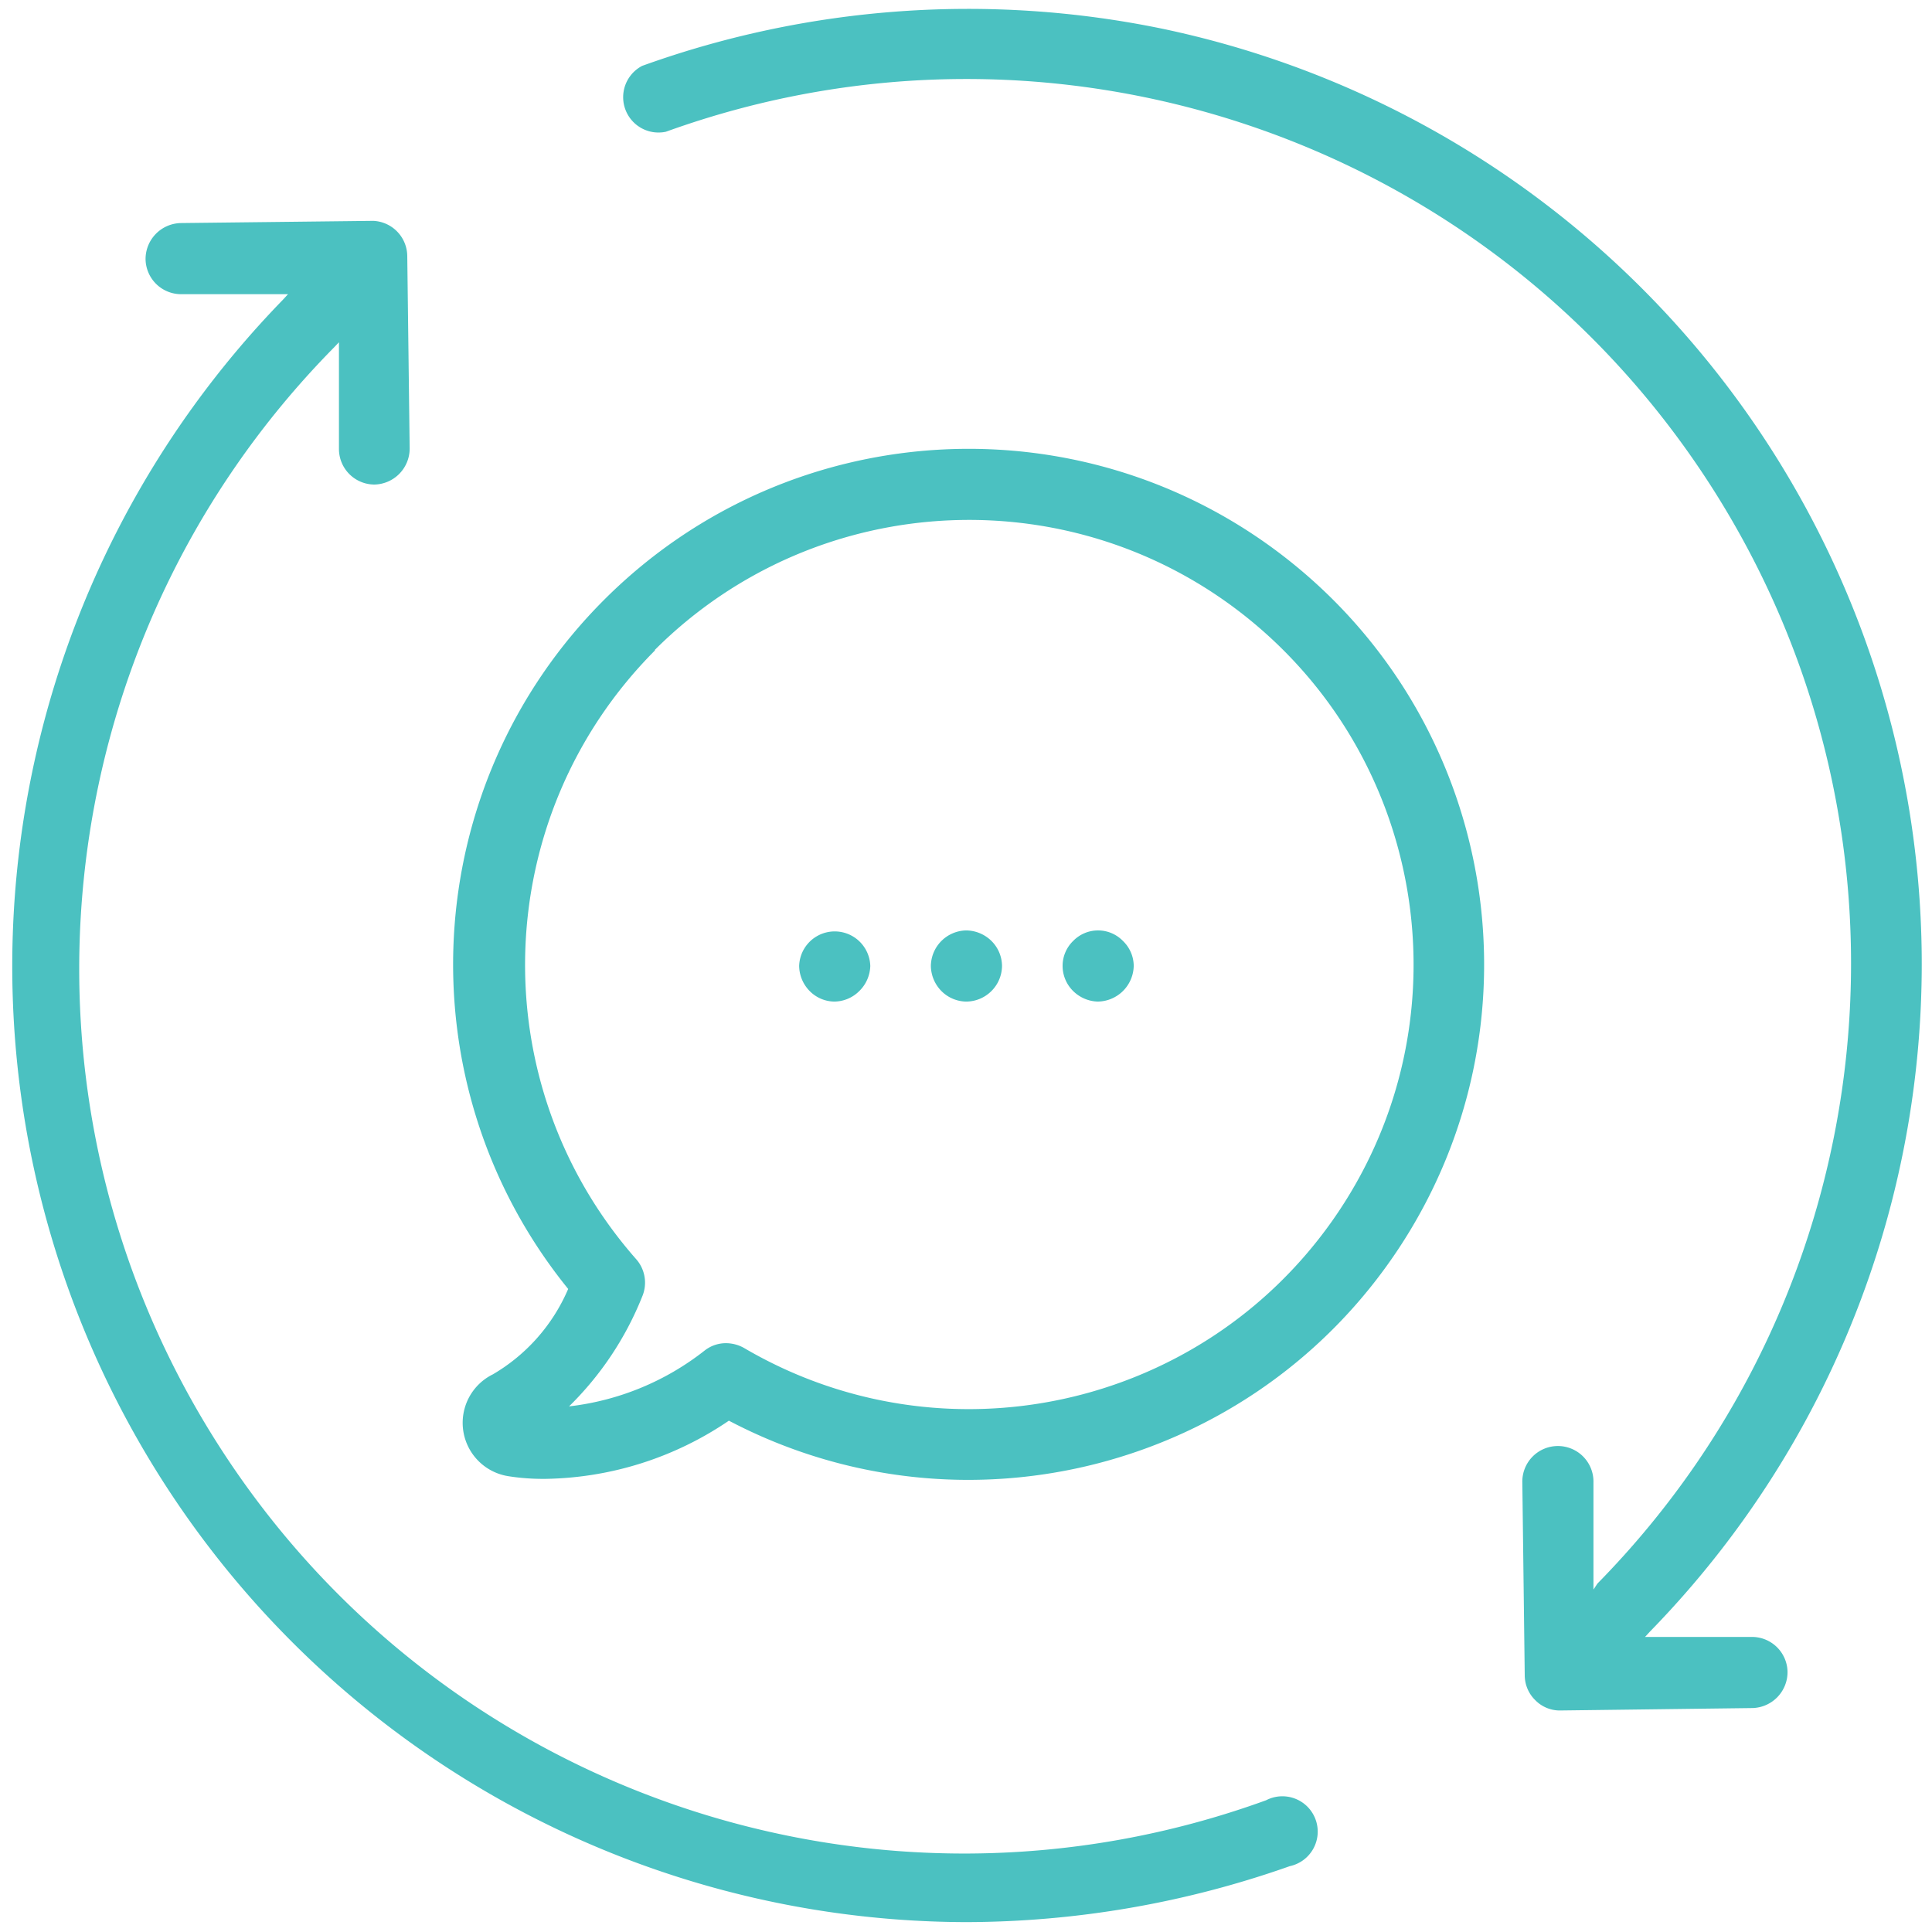
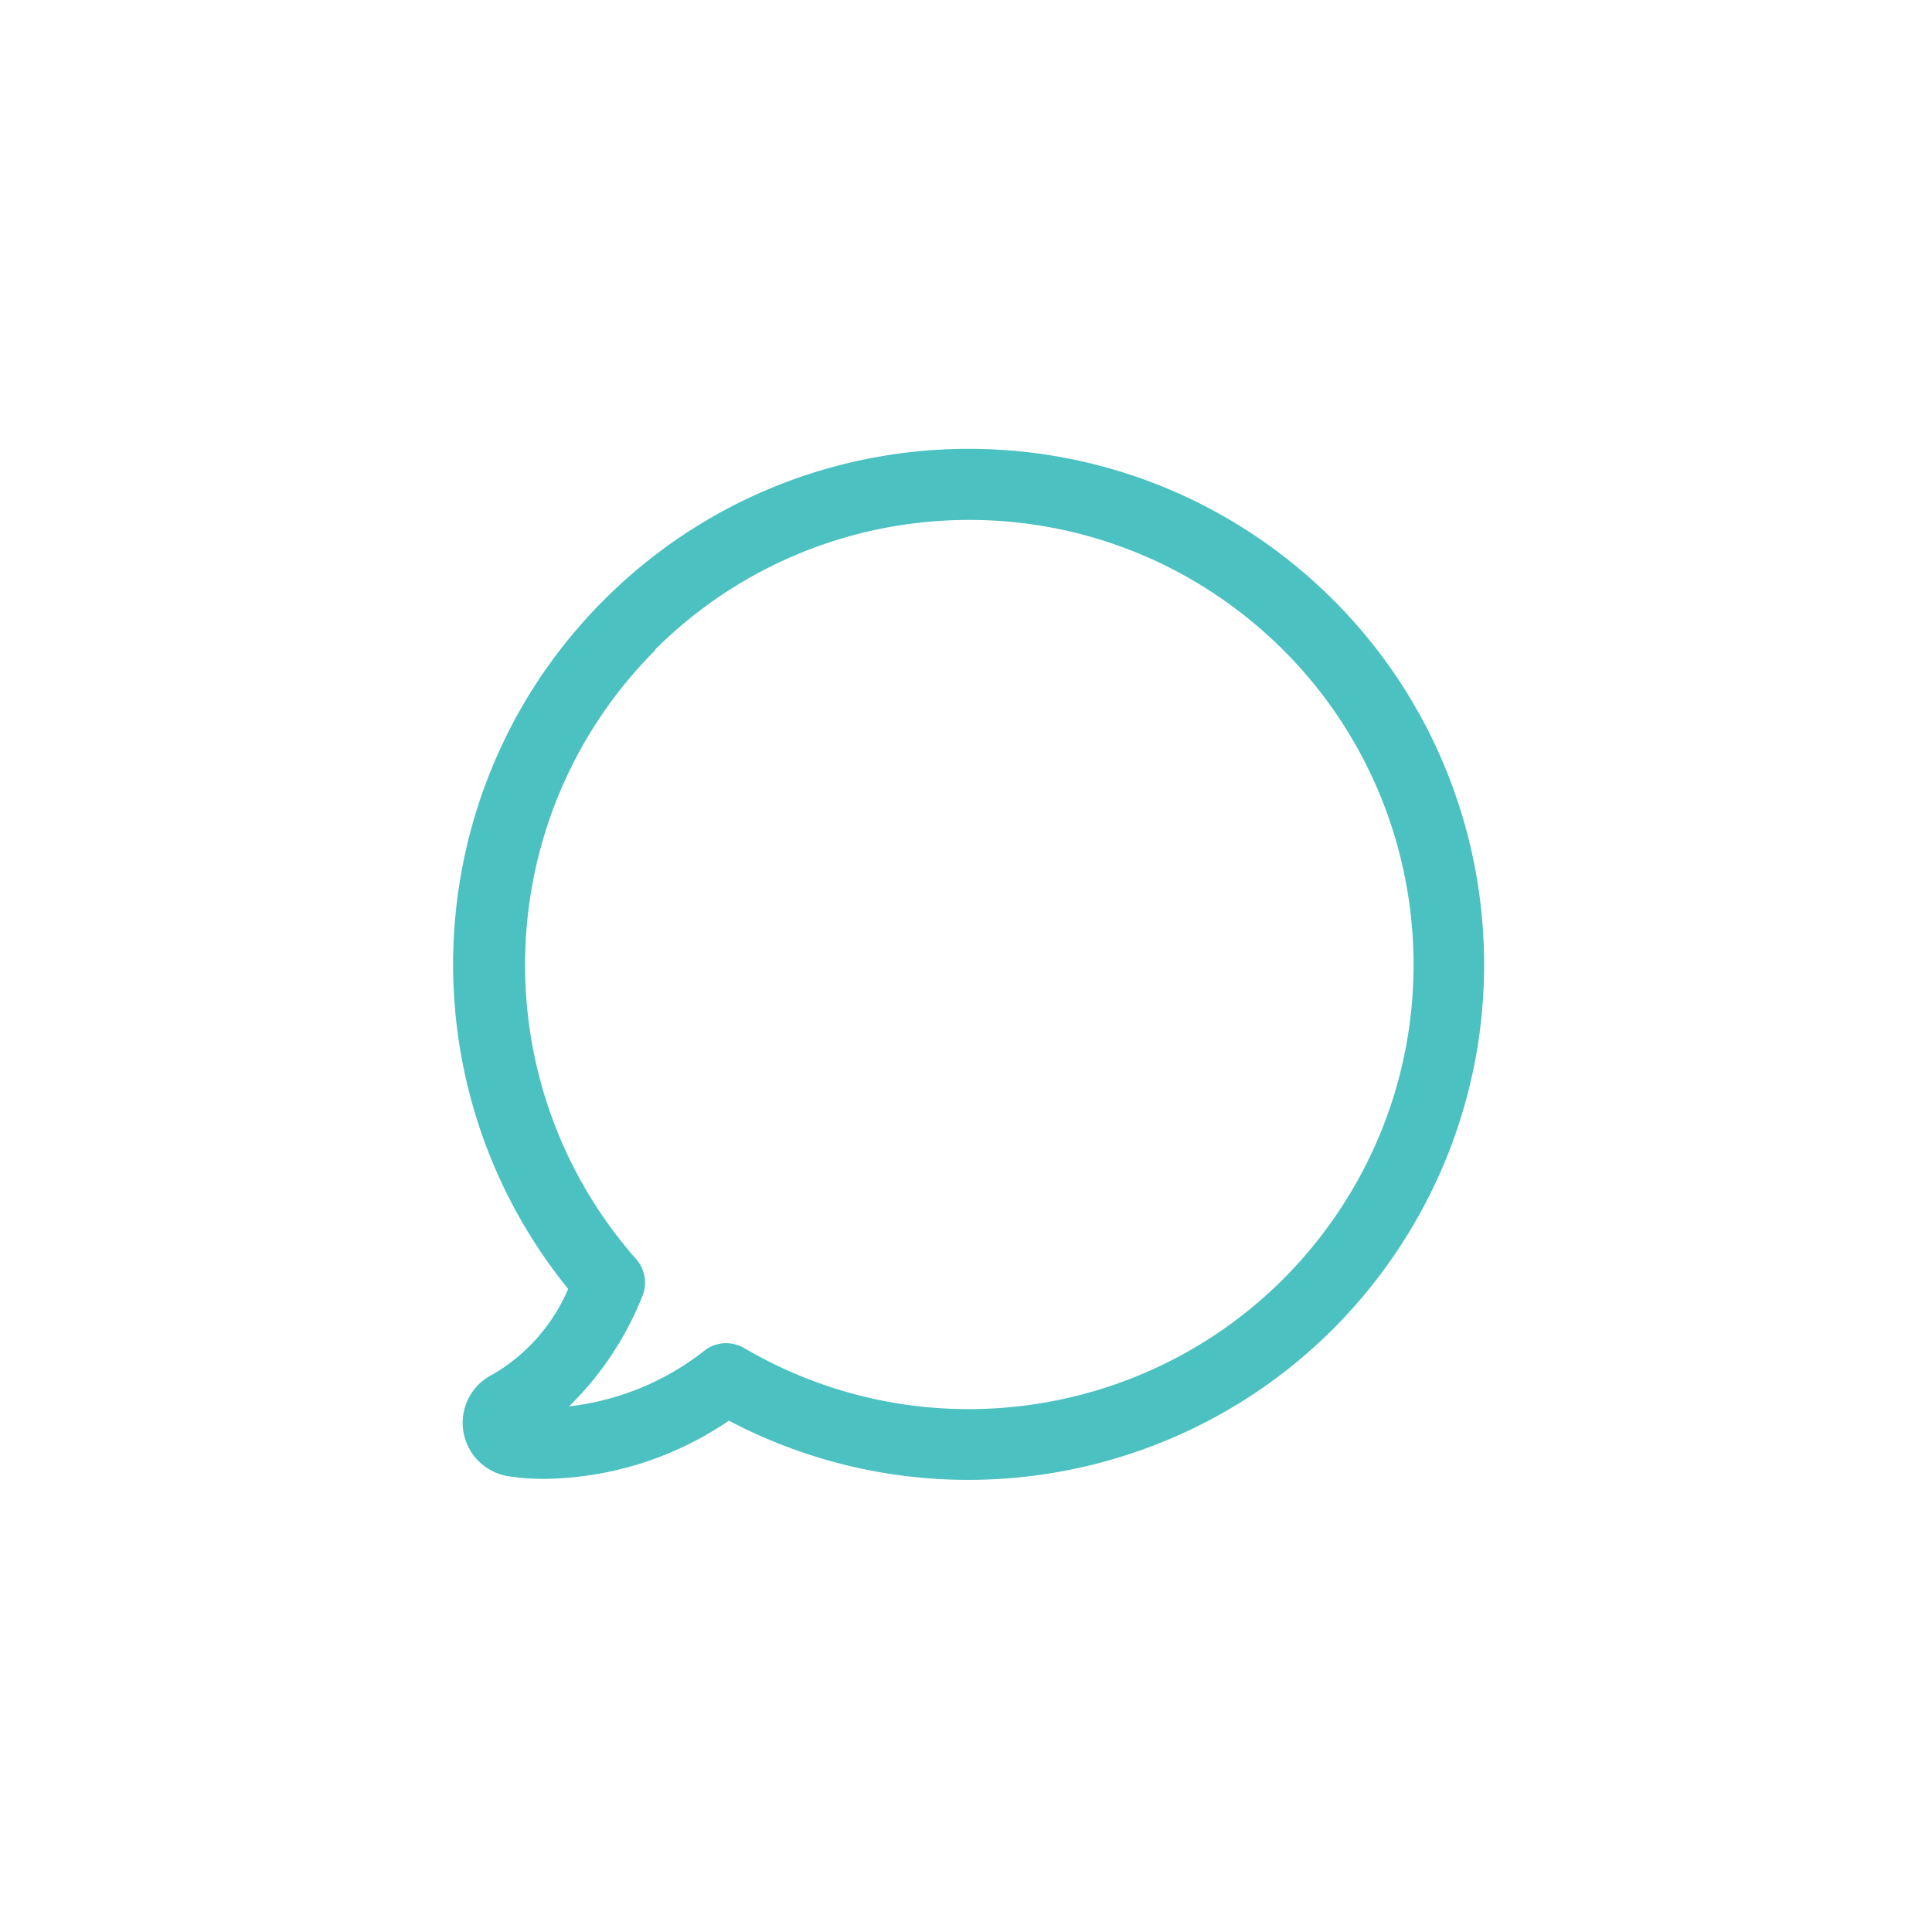
<svg xmlns="http://www.w3.org/2000/svg" width="70" height="70" viewBox="0 0 70 70">
  <g fill="#4BC1C1" fill-rule="evenodd">
-     <path d="M57.734 57.59v-3.873a1.289 1.289 0 1 0-2.577 0l.087 6.976c0 .342.137.67.382.907.234.24.556.375.891.374l6.976-.088a1.305 1.305 0 0 0 1.273-1.304 1.289 1.289 0 0 0-1.289-1.273h-3.874l.183-.199A34.626 34.626 0 0 0 42.12 1.042a34.817 34.817 0 0 0-18.852 1.344 1.28 1.28 0 0 0 .86 2.387c14.07-5.084 29.785.243 37.864 12.835 8.079 12.591 6.371 29.097-4.114 39.768l-.143.215zM46.733 67.614a1.28 1.28 0 1 0-.86-2.387c-14.081 5.116-29.829-.204-37.922-12.813-8.094-12.608-6.375-29.14 4.14-39.814l.19-.199v3.882a1.289 1.289 0 0 0 1.29 1.273 1.305 1.305 0 0 0 1.272-1.305l-.087-6.976a1.289 1.289 0 0 0-1.233-1.273l-6.976.08a1.305 1.305 0 0 0-1.273 1.304 1.289 1.289 0 0 0 1.288 1.273h3.874l-.183.199A34.634 34.634 0 0 0 35 69.642a35.398 35.398 0 0 0 11.733-2.028z" />
    <path fill-rule="nonzero" d="M17.858 49.795a1.957 1.957 0 0 0 .565 3.691c.444.07.894.101 1.344.096a12.13 12.13 0 0 0 6.642-2.108c8.483 4.456 18.963 1.77 24.256-6.219 5.292-7.988 3.68-18.686-3.73-24.76-7.411-6.075-18.217-5.556-25.011 1.202-6.795 6.757-7.372 17.56-1.338 25.004a6.578 6.578 0 0 1-2.728 3.094zm5.87-26.25c5.919-5.907 15.373-6.304 21.765-.913 6.392 5.392 7.596 14.778 2.772 21.607-4.825 6.83-14.074 8.833-21.291 4.61a1.344 1.344 0 0 0-.652-.183 1.249 1.249 0 0 0-.796.27 9.736 9.736 0 0 1-4.908 2.02 11.59 11.59 0 0 0 2.649-3.976 1.289 1.289 0 0 0-.199-1.337c-5.636-6.38-5.347-16.041.66-22.074v-.024z" />
-     <path d="M35 36.289c.714 0 1.296-.575 1.305-1.289a1.289 1.289 0 0 0-.382-.907 1.32 1.32 0 0 0-.923-.382A1.305 1.305 0 0 0 33.727 35c.006.34.143.665.382.907.236.238.556.375.891.382zM39.773 36.289A1.32 1.32 0 0 0 41.077 35a1.265 1.265 0 0 0-.39-.907 1.257 1.257 0 0 0-1.805 0A1.257 1.257 0 0 0 38.5 35c.001.341.139.667.382.907.238.235.556.372.89.382zM30.227 36.289c.341-.003.667-.14.907-.382a1.32 1.32 0 0 0 .398-.907 1.289 1.289 0 0 0-2.577 0c.005.34.142.665.381.907.235.24.556.377.891.382z" />
  </g>
</svg>